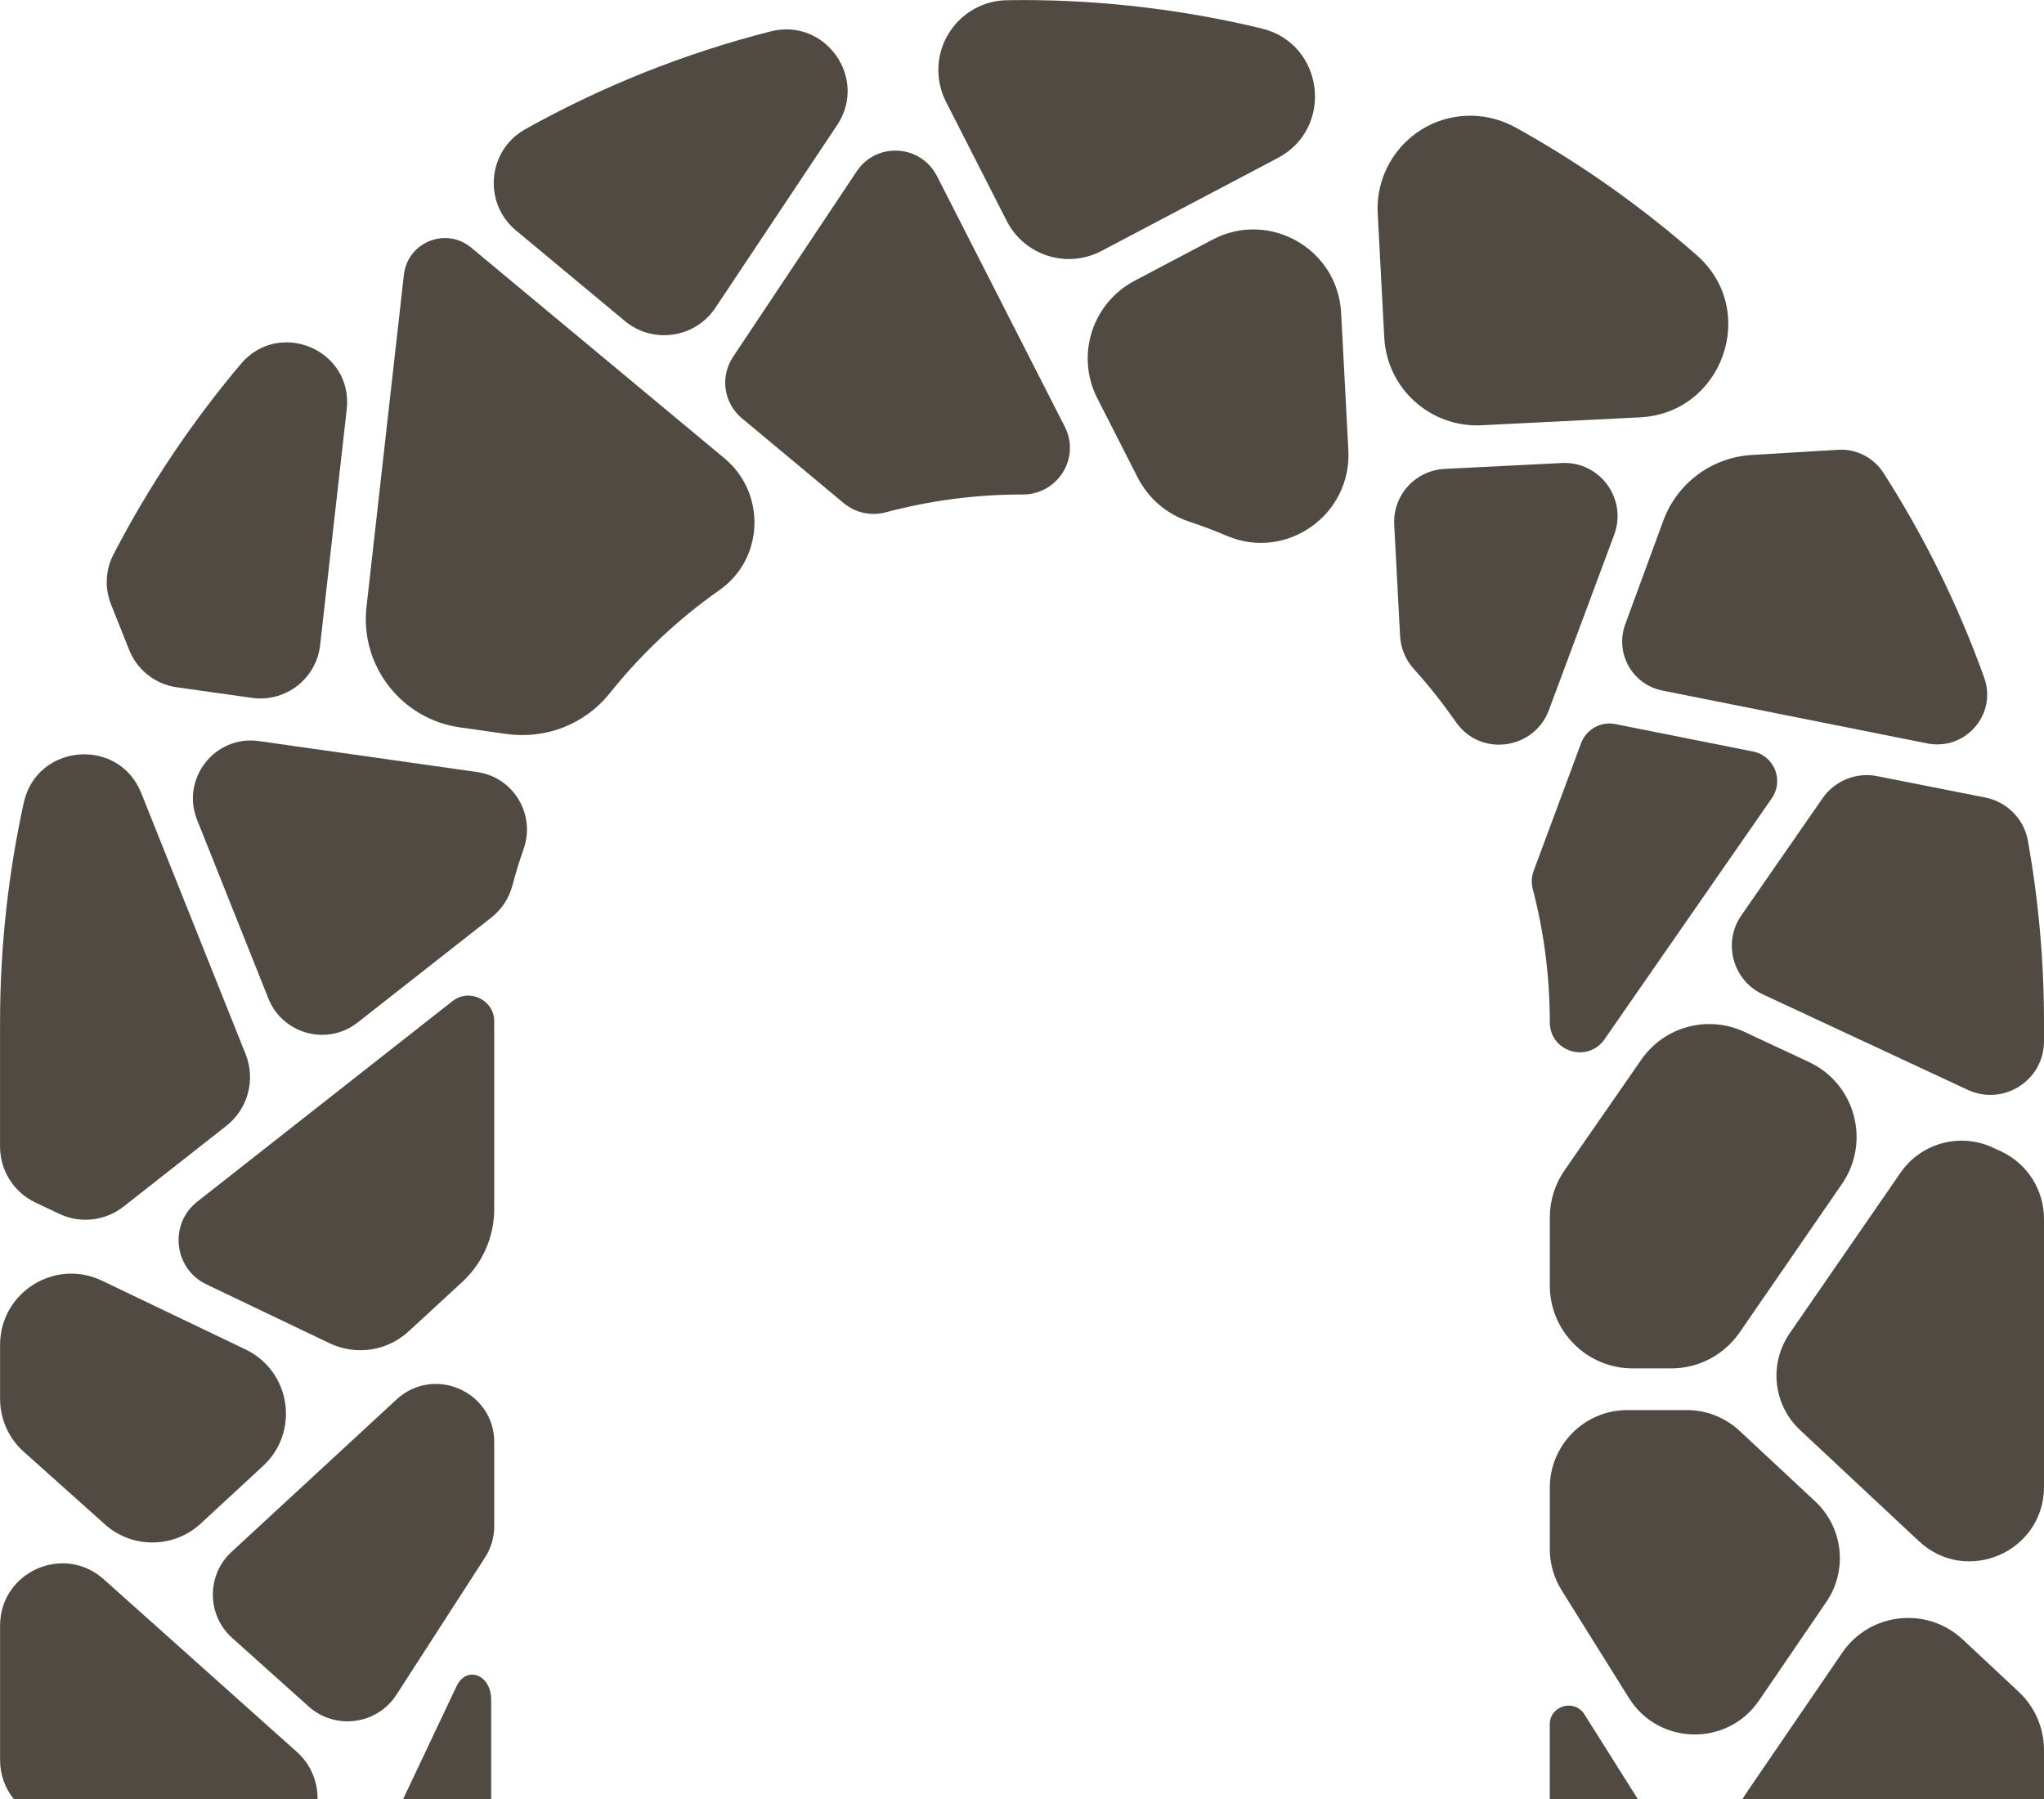
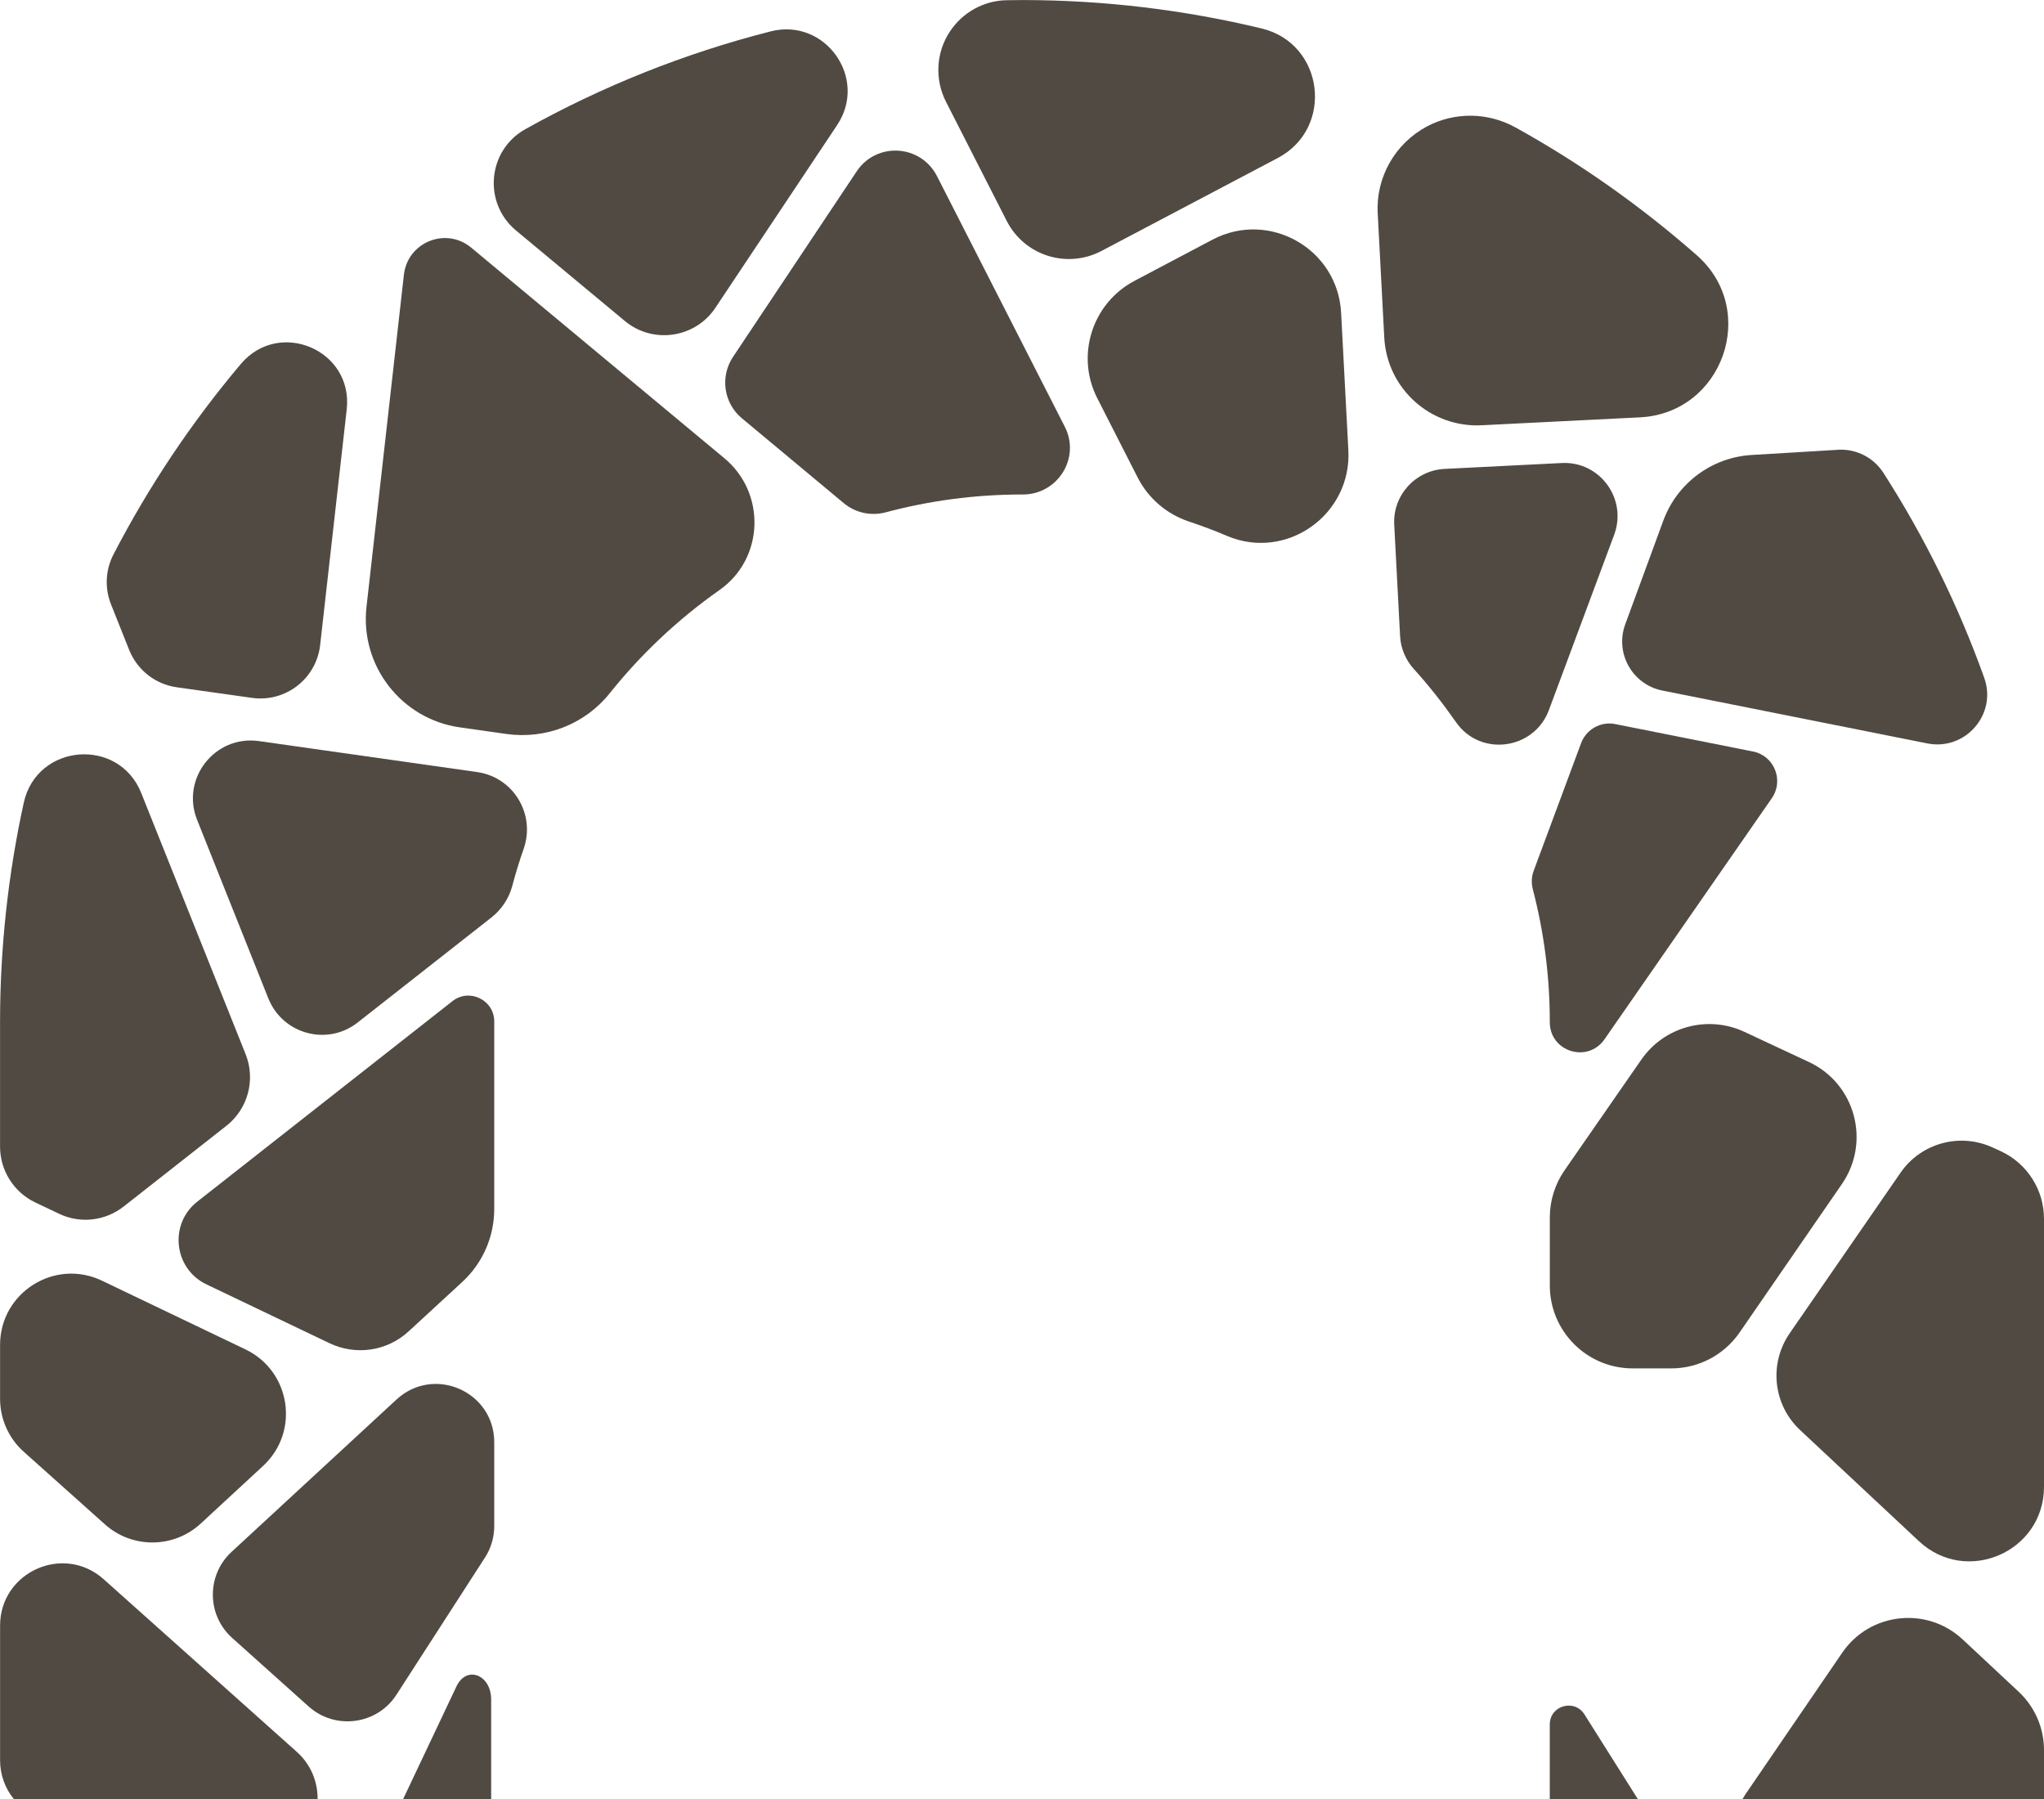
<svg xmlns="http://www.w3.org/2000/svg" xmlns:ns1="http://sodipodi.sourceforge.net/DTD/sodipodi-0.dtd" xmlns:ns2="http://www.inkscape.org/namespaces/inkscape" width="161.84" height="142.427">
  <svg id="SvgjsSvg1208" width="161.84" height="142.427" viewBox="0 0 161.84 142.427" ns1:docname="logo-elverano.svg">
    <defs id="SvgjsDefs1207">
      <clipPath clipPathUnits="userSpaceOnUse" id="SvgjsClipPath1206">
        <path d="M 0,841.89 H 595.276 V 0 H 0 Z" transform="translate(-259.094,-428.37)" id="SvgjsPath1205" />
      </clipPath>
      <clipPath clipPathUnits="userSpaceOnUse" id="SvgjsClipPath1204">
        <path d="M 0,841.89 H 595.276 V 0 H 0 Z" transform="translate(-255.854,-448.11)" id="SvgjsPath1203" />
      </clipPath>
      <clipPath clipPathUnits="userSpaceOnUse" id="SvgjsClipPath1202">
        <path d="M 0,841.89 H 595.276 V 0 H 0 Z" transform="translate(-337.494,-428.33)" id="SvgjsPath1201" />
      </clipPath>
      <clipPath clipPathUnits="userSpaceOnUse" id="SvgjsClipPath1200">
        <path d="M 0,841.89 H 595.276 V 0 H 0 Z" transform="translate(-264.172,-428.33)" id="SvgjsPath1199" />
      </clipPath>
      <clipPath clipPathUnits="userSpaceOnUse" id="SvgjsClipPath1198">
        <path d="M 0,841.89 H 595.276 V 0 H 0 Z" transform="translate(-361.614,-431.24)" id="SvgjsPath1197" />
      </clipPath>
      <clipPath clipPathUnits="userSpaceOnUse" id="SvgjsClipPath1196">
        <path d="M 0,841.89 H 595.276 V 0 H 0 Z" transform="translate(-348.684,-440.03)" id="SvgjsPath1195" />
      </clipPath>
      <clipPath clipPathUnits="userSpaceOnUse" id="SvgjsClipPath1194">
        <path d="M 0,841.89 H 595.276 V 0 H 0 Z" transform="translate(-361.614,-462.78)" id="SvgjsPath1193" />
      </clipPath>
      <clipPath clipPathUnits="userSpaceOnUse" id="SvgjsClipPath1192">
        <path d="M 0,841.89 H 595.276 V 0 H 0 Z" transform="translate(-349.614,-464.85)" id="SvgjsPath1191" />
      </clipPath>
      <clipPath clipPathUnits="userSpaceOnUse" id="SvgjsClipPath1190">
        <path d="M 0,841.89 H 595.276 V 0 H 0 Z" transform="translate(-361.614,-474.45)" id="SvgjsPath1189" />
      </clipPath>
      <clipPath clipPathUnits="userSpaceOnUse" id="SvgjsClipPath1188">
        <path d="M 0,841.89 H 595.276 V 0 H 0 Z" transform="translate(-345.454,-487.76)" id="SvgjsPath1187" />
      </clipPath>
      <clipPath clipPathUnits="userSpaceOnUse" id="SvgjsClipPath1186">
        <path d="M 0,841.89 H 595.276 V 0 H 0 Z" transform="translate(-354.684,-491.01)" id="SvgjsPath1185" />
      </clipPath>
      <clipPath clipPathUnits="userSpaceOnUse" id="SvgjsClipPath1184">
        <path d="M 0,841.89 H 595.276 V 0 H 0 Z" transform="translate(-336.094,-503.41)" id="SvgjsPath1183" />
      </clipPath>
      <clipPath clipPathUnits="userSpaceOnUse" id="SvgjsClipPath1182">
        <path d="M 0,841.89 H 595.276 V 0 H 0 Z" transform="translate(-337.614,-510.37)" id="SvgjsPath1181" />
      </clipPath>
      <clipPath clipPathUnits="userSpaceOnUse" id="SvgjsClipPath1180">
        <path d="M 0,841.89 H 595.276 V 0 H 0 Z" transform="translate(-320.304,-508.43)" id="SvgjsPath1179" />
      </clipPath>
      <clipPath clipPathUnits="userSpaceOnUse" id="SvgjsClipPath1178">
        <path d="M 0,841.89 H 595.276 V 0 H 0 Z" transform="translate(-316.114,-525.77)" id="SvgjsPath1177" />
      </clipPath>
      <clipPath clipPathUnits="userSpaceOnUse" id="SvgjsClipPath1176">
        <path d="M 0,841.89 H 595.276 V 0 H 0 Z" transform="translate(-300.974,-505.79)" id="SvgjsPath1175" />
      </clipPath>
      <clipPath clipPathUnits="userSpaceOnUse" id="SvgjsClipPath1174">
-         <path d="M 0,841.89 H 595.276 V 0 H 0 Z" transform="translate(-289.944,-527.72)" id="SvgjsPath1173" />
-       </clipPath>
+         </clipPath>
      <clipPath clipPathUnits="userSpaceOnUse" id="SvgjsClipPath1172">
        <path d="M 0,841.89 H 595.276 V 0 H 0 Z" transform="translate(-282.964,-500.12)" id="SvgjsPath1171" />
      </clipPath>
      <clipPath clipPathUnits="userSpaceOnUse" id="SvgjsClipPath1170">
        <path d="M 0,841.89 H 595.276 V 0 H 0 Z" transform="translate(-260.824,-510.85)" id="SvgjsPath1169" />
      </clipPath>
      <clipPath clipPathUnits="userSpaceOnUse" id="SvgjsClipPath1168">
        <path d="M 0,841.89 H 595.276 V 0 H 0 Z" transform="translate(-271.334,-484.76)" id="SvgjsPath1167" />
      </clipPath>
      <clipPath clipPathUnits="userSpaceOnUse" id="SvgjsClipPath1166">
        <path d="M 0,841.89 H 595.276 V 0 H 0 Z" transform="translate(-253.684,-468.31)" id="SvgjsPath1165" />
      </clipPath>
      <clipPath clipPathUnits="userSpaceOnUse" id="SvgjsClipPath1164">
        <path d="M 0,841.89 H 595.276 V 0 H 0 Z" transform="translate(-269.584,-474.49)" id="SvgjsPath1163" />
      </clipPath>
      <clipPath clipPathUnits="userSpaceOnUse" id="SvgjsClipPath1162">
-         <path d="M 0,841.89 H 595.276 V 0 H 0 Z" transform="translate(-269.584,-449.52)" id="SvgjsPath1161" />
-       </clipPath>
+         </clipPath>
    </defs>
    <g id="SvgjsG1159" ns2:groupmode="layer" ns2:label="Layer 1" transform="translate(-320.312,-408.987)">
      <path id="SvgjsPath1158" d="m 0,0 v -0.04 h -18.04 c -0.52,0.63 -0.82,1.44 -0.82,2.31 v 7.99 c 0,3.19 3.77,4.88 6.15,2.76 L -1.23,2.76 C -0.42,2.04 0,1.02 0,0" style="fill:#514a42;fill-opacity:1;fill-rule:nonzero;stroke:none" transform="matrix(1.333,0,0,-1.333,345.459,551.36)" clip-path="url(#clipPath16)" />
      <path id="SvgjsPath1157" d="m 0,0 -3.7,-3.42 c -1.6,-1.48 -4.07,-1.5 -5.69,-0.05 l -4.82,4.31 c -0.9,0.8 -1.41,1.95 -1.41,3.15 v 3.2 c 0,3.11 3.25,5.16 6.06,3.81 L -1.04,6.92 C 1.65,5.63 2.2,2.03 0,0" style="fill:#514a42;fill-opacity:1;fill-rule:nonzero;stroke:none" transform="matrix(1.333,0,0,-1.333,341.139,525.041)" clip-path="url(#clipPath18)" />
      <path id="SvgjsPath1156" d="m 0,0 h -5.23 v 4.44 c 0,1.11 1.459,1.54 2.06,0.59 z" style="fill:#514a42;fill-opacity:1;fill-rule:nonzero;stroke:none" transform="matrix(1.333,0,0,-1.333,449.992,551.414)" clip-path="url(#clipPath20)" />
      <path id="SvgjsPath1155" d="m 0,0 h 5.23 v 5.911 c 0,1.478 -1.46,2.05 -2.06,0.785 z" style="fill:#514a42;fill-opacity:1;fill-rule:nonzero;stroke:none" transform="matrix(1.333,0,0,-1.333,352.23,551.414)" clip-path="url(#clipPath22)" />
      <path id="SvgjsPath1154" d="m 0,0 v -2.91 h -17.91 c 0.059,0.1 0.12,0.2 0.18,0.29 l 5.75,8.41 c 1.64,2.39 5.03,2.76 7.15,0.78 L -1.5,3.46 C -0.54,2.56 0,1.31 0,0" style="fill:#514a42;fill-opacity:1;fill-rule:nonzero;stroke:none" transform="matrix(1.333,0,0,-1.333,482.152,547.533)" clip-path="url(#clipPath24)" />
-       <path id="SvgjsPath1153" d="m 0,0 -4,-5.86 c -1.88,-2.74 -5.96,-2.66 -7.72,0.16 l -4,6.4 c -0.46,0.74 -0.7,1.58 -0.7,2.45 v 3.64 c 0,2.54 2.061,4.61 4.61,4.61 h 3.531 c 1.17,0 2.3,-0.45 3.149,-1.25 L -0.649,5.97 C 1.011,4.41 1.29,1.88 0,0" style="fill:#514a42;fill-opacity:1;fill-rule:nonzero;stroke:none" transform="matrix(1.333,0,0,-1.333,464.911,535.813)" clip-path="url(#clipPath26)" />
      <path id="SvgjsPath1152" d="m 0,0 v -15.91 c 0,-3.87 -4.61,-5.87 -7.431,-3.23 l -7.059,6.6 c -1.6,1.5 -1.861,3.93 -0.62,5.74 l 6.58,9.53 c 1.219,1.78 3.55,2.41 5.5,1.5 L -2.55,4.01 C -0.99,3.28 0,1.72 0,0" style="fill:#514a42;fill-opacity:1;fill-rule:nonzero;stroke:none" transform="matrix(1.333,0,0,-1.333,482.152,505.48)" clip-path="url(#clipPath28)" />
      <path id="SvgjsPath1151" d="m 0,0 -6.08,-8.82 c -0.92,-1.33 -2.43,-2.13 -4.05,-2.13 h -2.301 c -2.719,0 -4.92,2.21 -4.92,4.92 v 4.05 c 0,1 0.311,1.98 0.88,2.8 l 4.551,6.56 c 1.359,1.97 3.949,2.67 6.12,1.66 L -1.971,7.25 C 0.79,5.97 1.729,2.51 0,0" style="fill:#514a42;fill-opacity:1;fill-rule:nonzero;stroke:none" transform="matrix(1.333,0,0,-1.333,466.152,502.72)" clip-path="url(#clipPath30)" />
-       <path id="SvgjsPath1150" d="M 0,0 V -1.12 C 0,-3.45 -2.41,-4.99 -4.53,-4.01 L -16.7,1.66 c -1.79,0.83 -2.401,3.08 -1.271,4.7 l 4.821,6.95 c 0.719,1.04 2,1.56 3.24,1.31 l 6.43,-1.27 C -2.2,13.09 -1.19,12.08 -0.96,10.8 -0.33,7.29 0,3.69 0,0" style="fill:#514a42;fill-opacity:1;fill-rule:nonzero;stroke:none" transform="matrix(1.333,0,0,-1.333,482.152,489.92)" clip-path="url(#clipPath32)" />
      <path id="SvgjsPath1149" d="m 0,0 -9.94,-14.32 c -1,-1.44 -3.25,-0.74 -3.25,1.01 0,2.73 -0.35,5.38 -1.01,7.9 -0.09,0.36 -0.08,0.74 0.05,1.09 l 2.82,7.59 c 0.309,0.82 1.17,1.3 2.019,1.13 L -1.12,2.77 C 0.14,2.52 0.729,1.06 0,0" style="fill:#514a42;fill-opacity:1;fill-rule:nonzero;stroke:none" transform="matrix(1.333,0,0,-1.333,460.605,472.173)" clip-path="url(#clipPath34)" />
      <path id="SvgjsPath1148" d="m 0,0 -15.739,3.14 c -1.79,0.36 -2.83,2.23 -2.2,3.94 0.689,1.87 1.549,4.22 2.259,6.15 0.821,2.23 2.88,3.76 5.25,3.9 l 5.151,0.31 C -4.21,17.5 -3.18,16.97 -2.6,16.06 -0.17,12.27 1.841,8.2 3.381,3.9 4.16,1.73 2.261,-0.45 0,0" style="fill:#514a42;fill-opacity:1;fill-rule:nonzero;stroke:none" transform="matrix(1.333,0,0,-1.333,472.911,467.84)" clip-path="url(#clipPath36)" />
      <path id="SvgjsPath1147" d="m 0,0 -3.88,-10.42 c -0.88,-2.37 -4.08,-2.8 -5.519,-0.72 -0.771,1.1 -1.601,2.16 -2.5,3.15 -0.491,0.54 -0.781,1.23 -0.821,1.95 l -0.349,6.63 c -0.091,1.74 1.25,3.22 2.989,3.31 l 6.971,0.35 C -0.85,4.36 0.78,2.12 0,0" style="fill:#514a42;fill-opacity:1;fill-rule:nonzero;stroke:none" transform="matrix(1.333,0,0,-1.333,448.125,451.307)" clip-path="url(#clipPath38)" />
      <path id="SvgjsPath1146" d="m 0,0 -9.4,-0.47 c -3.04,-0.15 -5.621,2.18 -5.781,5.21 l -0.389,7.37 c -0.12,2.14 1.03,4.16 2.929,5.17 1.651,0.87 3.62,0.84 5.25,-0.06 C -3.521,15.08 0.09,12.52 3.39,9.62 7.09,6.36 4.93,0.24 0,0" style="fill:#514a42;fill-opacity:1;fill-rule:nonzero;stroke:none" transform="matrix(1.333,0,0,-1.333,450.152,442.027)" clip-path="url(#clipPath40)" />
      <path id="SvgjsPath1145" d="m 0,0 c 0.21,-3.84 -3.67,-6.6 -7.21,-5.1 -0.739,0.32 -1.5,0.6 -2.279,0.86 -1.301,0.44 -2.381,1.36 -3.011,2.58 l -2.41,4.73 c -1.3,2.54 -0.31,5.65 2.211,6.98 l 4.619,2.44 c 3.37,1.78 7.45,-0.53 7.65,-4.34 z" style="fill:#514a42;fill-opacity:1;fill-rule:nonzero;stroke:none" transform="matrix(1.333,0,0,-1.333,427.072,444.614)" clip-path="url(#clipPath42)" />
      <path id="SvgjsPath1144" d="m 0,0 -10.471,-5.52 c -2.05,-1.08 -4.579,-0.28 -5.63,1.78 l -3.609,7.08 c -0.68,1.34 -0.59,2.94 0.24,4.18 0.75,1.13 2.01,1.83 3.369,1.85 0.301,0 0.611,0.01 0.911,0.01 4.9,0 9.669,-0.59 14.24,-1.69 C 2.75,6.79 3.37,1.78 0,0" style="fill:#514a42;fill-opacity:1;fill-rule:nonzero;stroke:none" transform="matrix(1.333,0,0,-1.333,421.486,421.494)" clip-path="url(#clipPath44)" />
      <path id="SvgjsPath1143" d="m 0,0 h -0.05 c -2.8,0 -5.51,-0.37 -8.099,-1.06 -0.871,-0.23 -1.79,-0.03 -2.48,0.54 L -16.68,4.52 C -17.77,5.42 -18,7 -17.209,8.18 l 7.339,11.01 c 1.17,1.76 3.8,1.61 4.77,-0.28 L 2.49,4.03 C 3.44,2.18 2.08,0 0,0" style="fill:#514a42;fill-opacity:1;fill-rule:nonzero;stroke:none" transform="matrix(1.333,0,0,-1.333,401.298,448.134)" clip-path="url(#clipPath46)" />
      <path id="SvgjsPath1142" d="m 0,0 -7.23,-10.85 c -1.2,-1.8 -3.71,-2.17 -5.38,-0.78 l -6.47,5.38 c -1.97,1.65 -1.68,4.76 0.56,6.01 4.53,2.53 9.43,4.5 14.58,5.81 C -0.7,6.39 1.86,2.78 0,0" style="fill:#514a42;fill-opacity:1;fill-rule:nonzero;stroke:none" transform="matrix(1.333,0,0,-1.333,386.592,418.894)" clip-path="url(#clipPath48)" />
      <path id="SvgjsPath1141" d="M 0,0 C -2.46,-1.73 -4.66,-3.8 -6.53,-6.14 -8,-7.98 -10.34,-8.88 -12.67,-8.55 l -2.75,0.39 c -3.48,0.49 -5.95,3.67 -5.55,7.17 l 2.22,19.71 c 0.22,1.94 2.5,2.86 4,1.61 L 0.28,7.83 C 2.78,5.76 2.65,1.86 0,0" style="fill:#514a42;fill-opacity:1;fill-rule:nonzero;stroke:none" transform="matrix(1.333,0,0,-1.333,377.285,455.694)" clip-path="url(#clipPath50)" />
      <path id="SvgjsPath1140" d="m 0,0 -1.58,-14.01 c -0.23,-2 -2.06,-3.41 -4.05,-3.13 l -4.47,0.63 c -1.27,0.18 -2.34,1.02 -2.82,2.21 l -1.08,2.71 c -0.39,0.97 -0.33,2.06 0.15,2.98 2.1,4.05 4.64,7.84 7.56,11.3 C -4.01,5.39 0.39,3.52 0,0" style="fill:#514a42;fill-opacity:1;fill-rule:nonzero;stroke:none" transform="matrix(1.333,0,0,-1.333,347.766,441.387)" clip-path="url(#clipPath52)" />
      <path id="SvgjsPath1139" d="m 0,0 c -0.26,-0.74 -0.49,-1.49 -0.69,-2.25 -0.2,-0.72 -0.63,-1.36 -1.22,-1.83 l -7.95,-6.24 c -1.8,-1.42 -4.46,-0.7 -5.31,1.43 l -4.23,10.6 c -0.98,2.45 1.06,5.05 3.67,4.68 L -2.76,4.55 C -0.61,4.24 0.71,2.05 0,0" style="fill:#514a42;fill-opacity:1;fill-rule:nonzero;stroke:none" transform="matrix(1.333,0,0,-1.333,361.779,476.173)" clip-path="url(#clipPath54)" />
      <path id="SvgjsPath1138" d="m 0,0 -6.11,-4.8 c -1.1,-0.86 -2.59,-1.03 -3.85,-0.42 l -1.41,0.67 c -1.27,0.61 -2.08,1.9 -2.08,3.31 v 7.38 c 0,4.48 0.49,8.85 1.41,13.05 0.78,3.52 5.65,3.91 6.98,0.56 L 1.14,4.24 C 1.74,2.73 1.27,1 0,0" style="fill:#514a42;fill-opacity:1;fill-rule:nonzero;stroke:none" transform="matrix(1.333,0,0,-1.333,338.245,498.107)" clip-path="url(#clipPath56)" />
      <path id="SvgjsPath1137" d="m 0,0 v -11.12 c 0,-1.65 -0.68,-3.21 -1.89,-4.33 l -3.18,-2.93 c -1.28,-1.19 -3.15,-1.47 -4.73,-0.71 l -7.3,3.49 c -1.94,0.93 -2.23,3.58 -0.54,4.91 L -2.48,1.22 C -1.47,2.01 0.01,1.28 0,0" style="fill:#514a42;fill-opacity:1;fill-rule:nonzero;stroke:none" transform="matrix(1.333,0,0,-1.333,359.445,489.867)" clip-path="url(#clipPath58)" />
      <path id="SvgjsPath1136" d="M 0,0 V -4.98 C 0,-5.64 -0.19,-6.3 -0.55,-6.85 L -5.81,-15 c -1.15,-1.78 -3.63,-2.11 -5.21,-0.7 l -4.54,4.07 c -1.52,1.35 -1.54,3.73 -0.05,5.11 L -5.8,2.54 C -3.58,4.58 0,3.01 0,0" style="fill:#514a42;fill-opacity:1;fill-rule:nonzero;stroke:none" transform="matrix(1.333,0,0,-1.333,359.445,523.16)" clip-path="url(#clipPath60)" />
    </g>
  </svg>
  <style>@media (prefers-color-scheme: light) { :root { filter: none; } }@media (prefers-color-scheme: dark) { :root { filter: invert(100%); } }</style>
</svg>